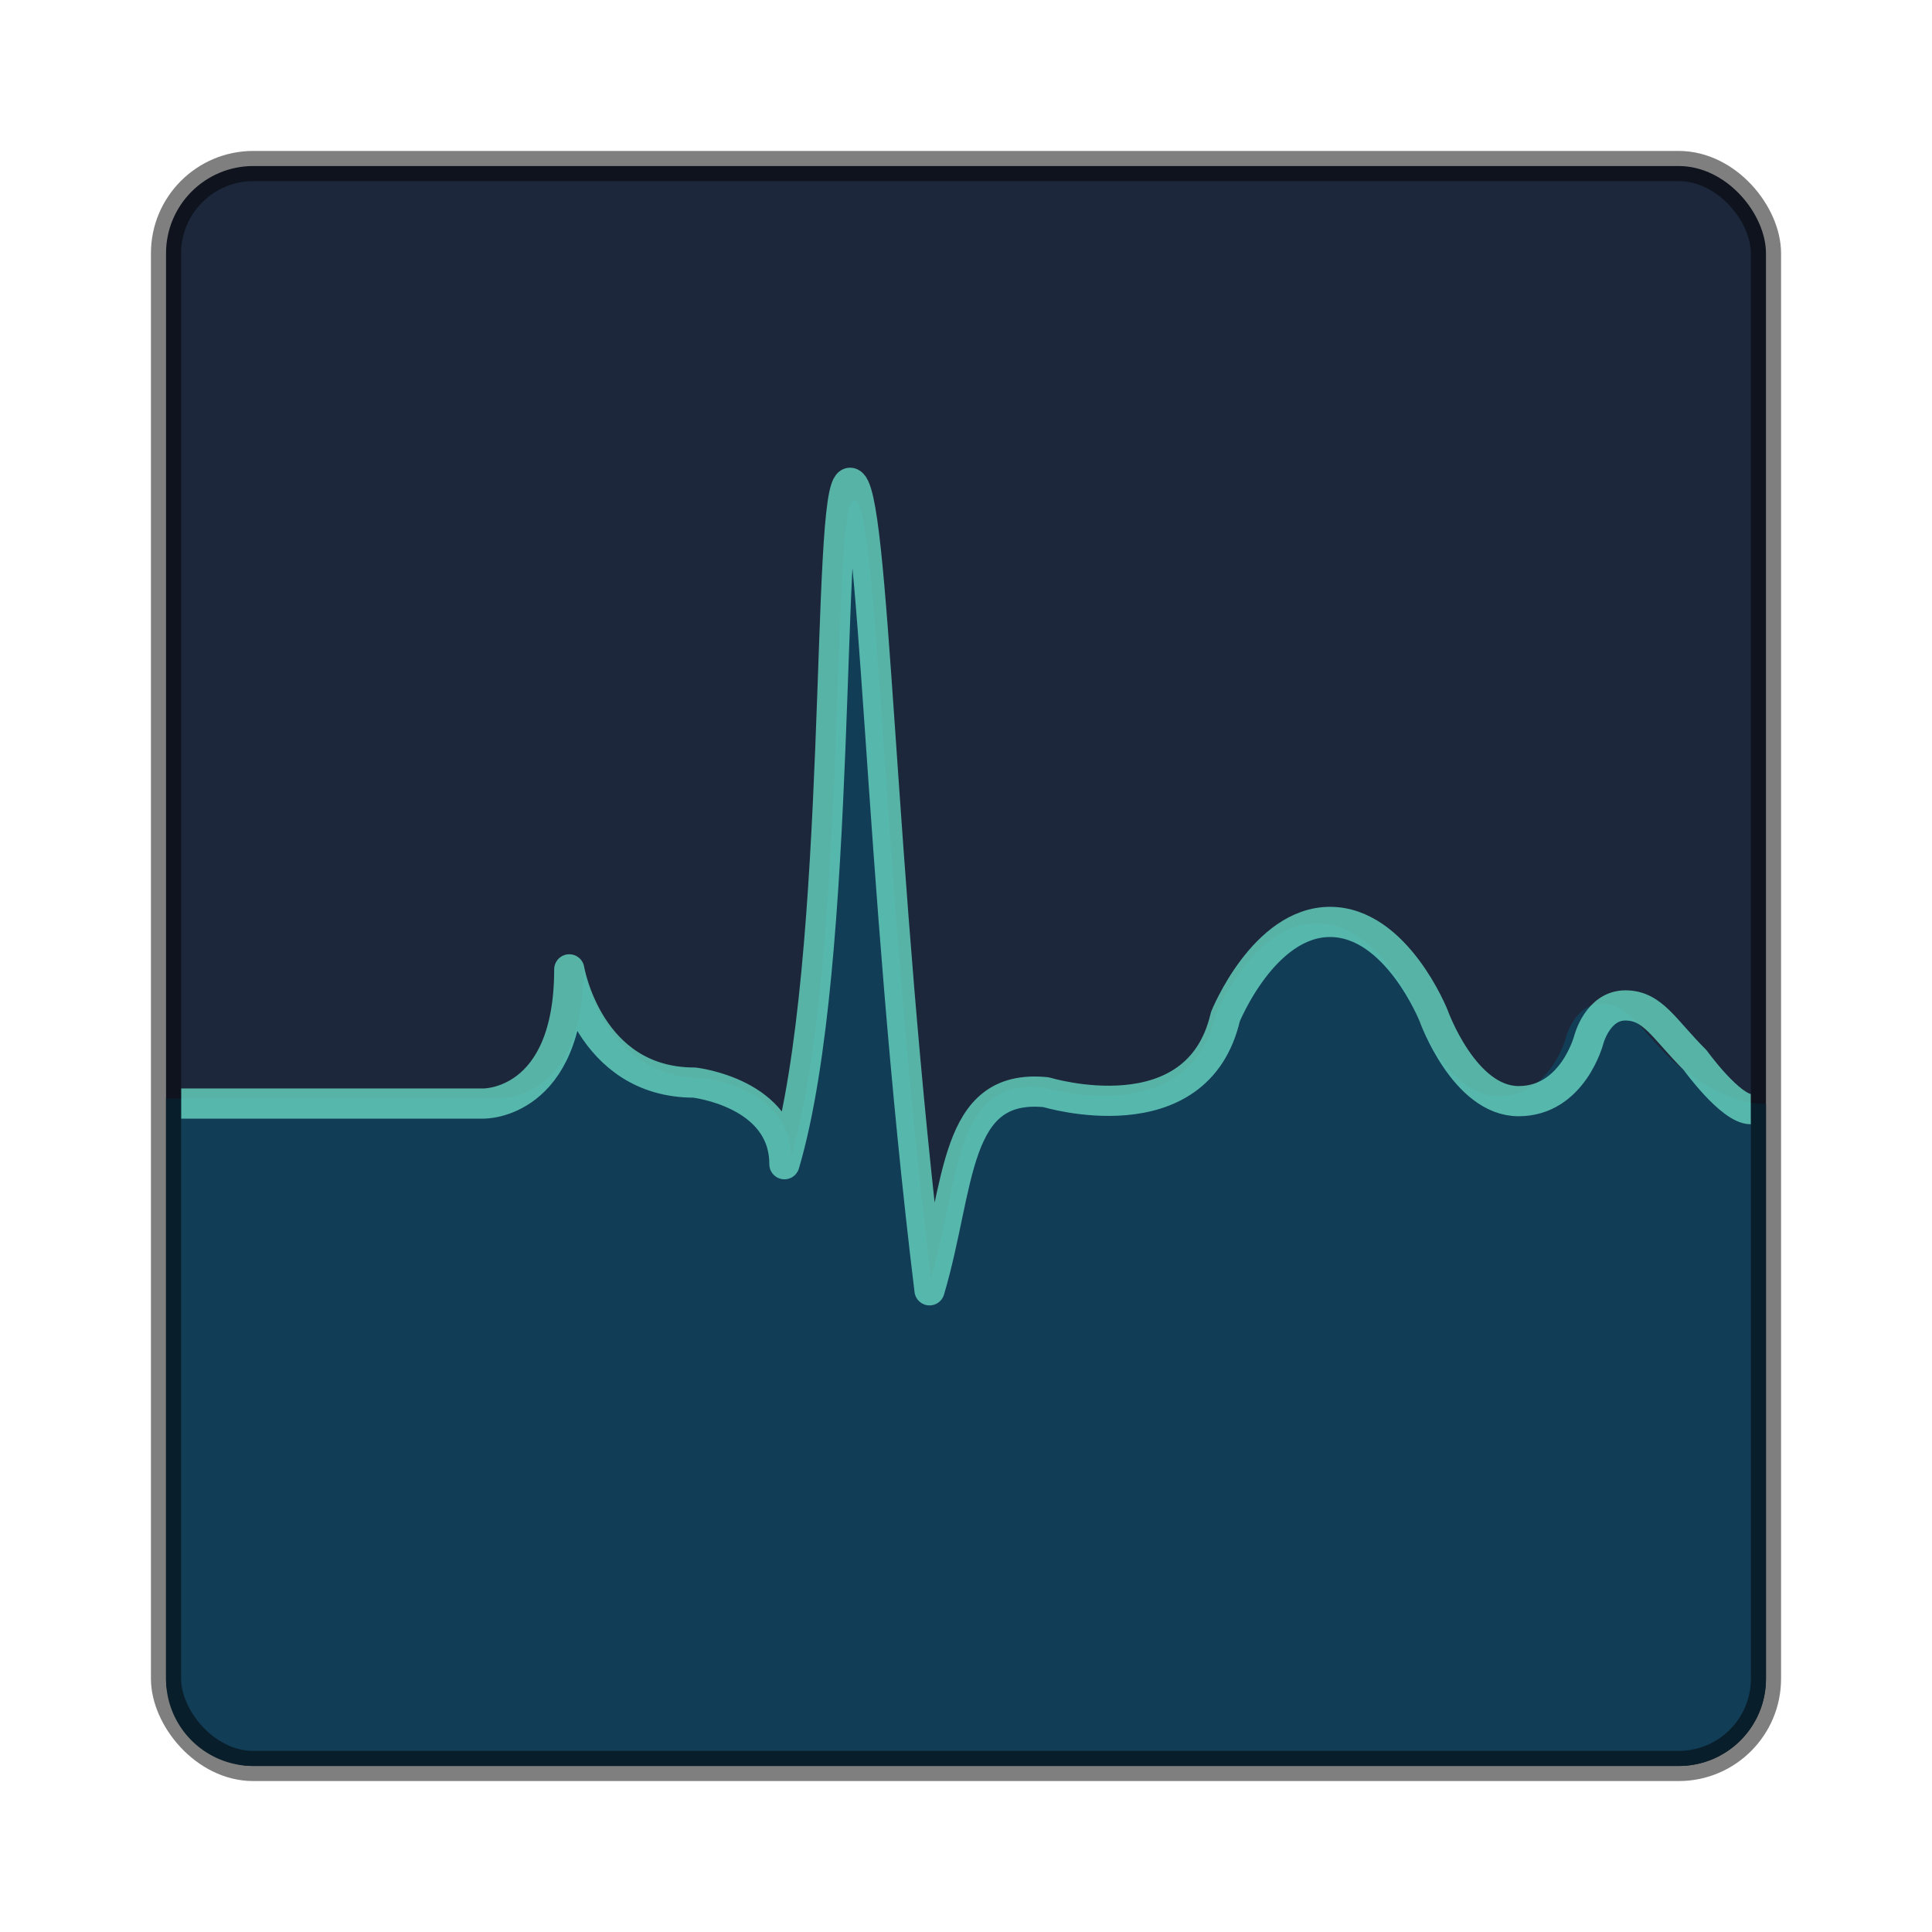
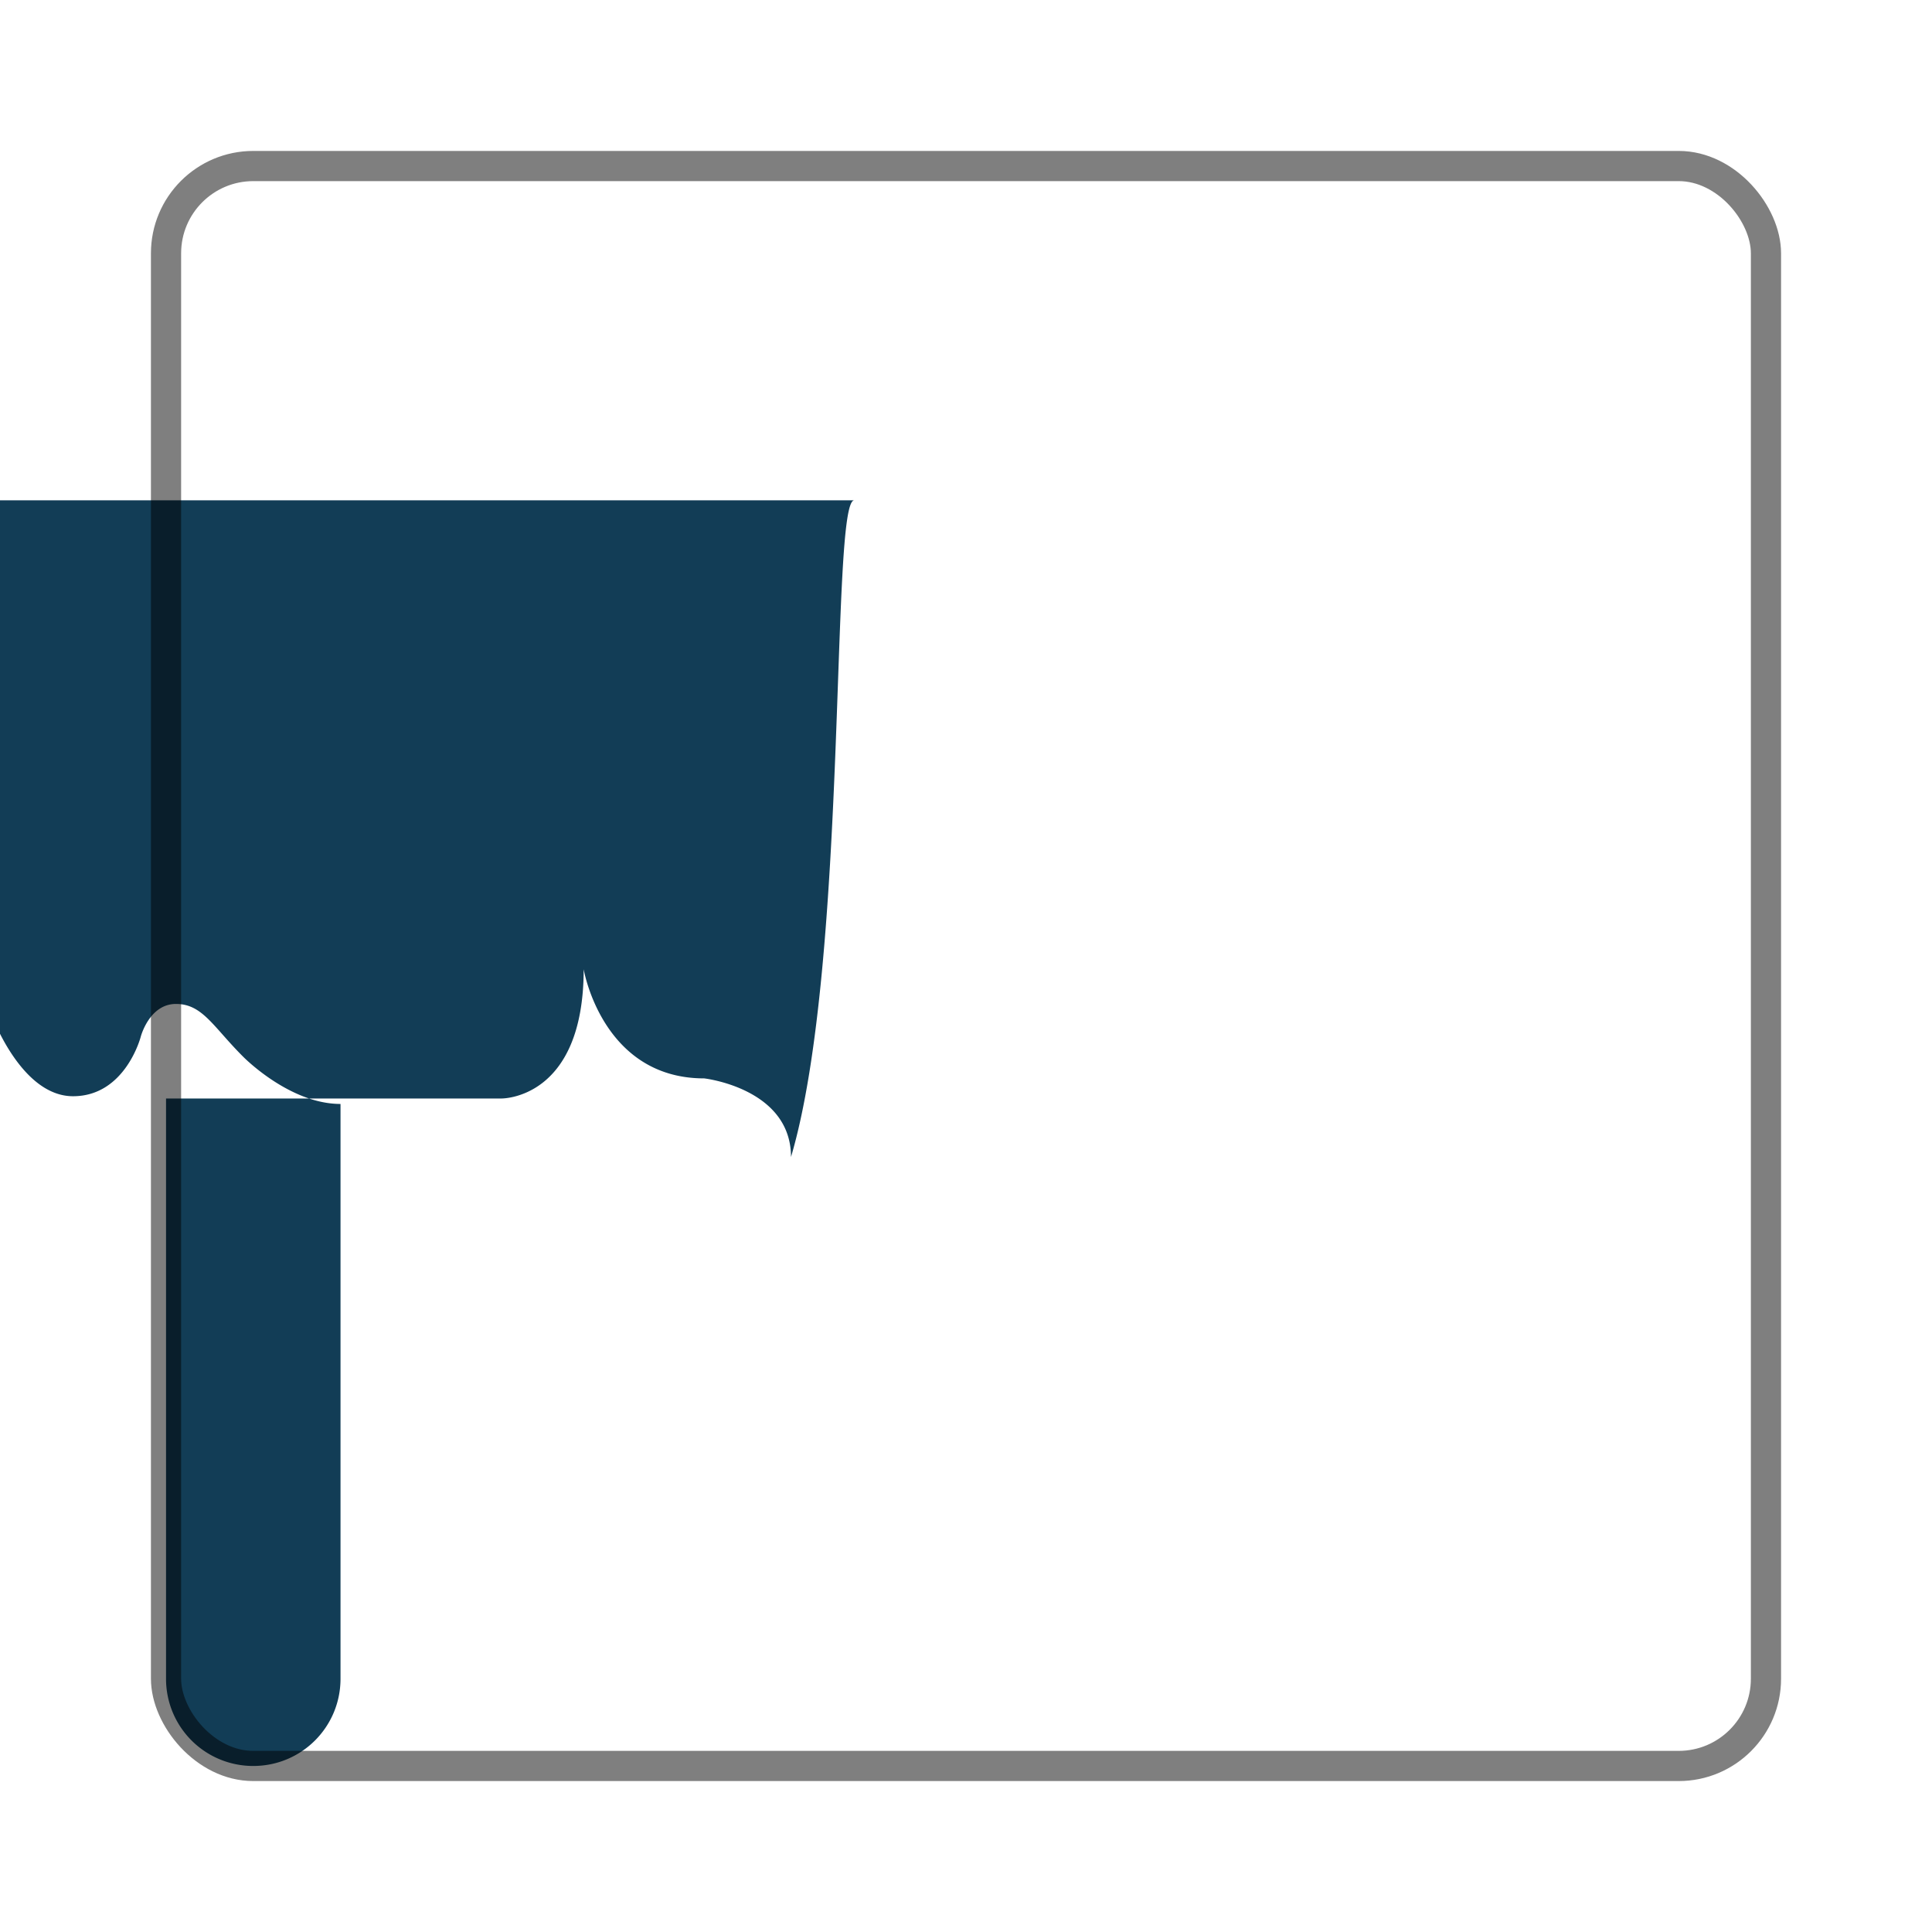
<svg xmlns="http://www.w3.org/2000/svg" height="64" width="64">
  <g transform="translate(1 -1)">
-     <rect style="marker:none" y="6.5" x="4.5" ry="2.891" rx="2.891" height="53" width="53" color="#000" overflow="visible" fill="#1c273b" />
-     <path d="M27.298 17.574c-.795 0-.182 15.289-2.095 21.754 0-2.28-2.876-2.605-2.876-2.605-3.385 0-3.992-3.616-3.992-3.616 0 4.33-2.729 4.282-2.729 4.282H4.5v19.22A2.885 2.885 0 0 0 7.39 59.5h47.22c1.6 0 2.89-1.29 2.89-2.89V37.57c-1.696 0-3.226-1.566-3.226-1.566-.997-.994-1.345-1.747-2.226-1.747-.882 0-1.165 1.084-1.165 1.084s-.507 1.973-2.244 1.973-2.71-2.726-2.71-2.726-1.19-2.996-3.309-2.996c-2.12 0-3.34 3.027-3.34 3.027-.898 3.884-5.72 2.409-5.72 2.409-2.993-.301-2.729 2.963-3.723 6.324-1.63-13.34-1.744-25.778-2.54-25.778z" fill="#123d56" fill-rule="evenodd" />
+     <path d="M27.298 17.574c-.795 0-.182 15.289-2.095 21.754 0-2.28-2.876-2.605-2.876-2.605-3.385 0-3.992-3.616-3.992-3.616 0 4.33-2.729 4.282-2.729 4.282H4.5v19.22A2.885 2.885 0 0 0 7.39 59.5c1.6 0 2.89-1.29 2.89-2.89V37.57c-1.696 0-3.226-1.566-3.226-1.566-.997-.994-1.345-1.747-2.226-1.747-.882 0-1.165 1.084-1.165 1.084s-.507 1.973-2.244 1.973-2.71-2.726-2.71-2.726-1.19-2.996-3.309-2.996c-2.12 0-3.34 3.027-3.34 3.027-.898 3.884-5.72 2.409-5.72 2.409-2.993-.301-2.729 2.963-3.723 6.324-1.63-13.34-1.744-25.778-2.54-25.778z" fill="#123d56" fill-rule="evenodd" />
  </g>
-   <path d="M6 36.556h10.024s2.834.047 2.834-4.445c0 0 .63 3.751 4.143 3.751 0 0 2.984.339 2.984 2.704 1.985-6.71 1.349-22.573 2.174-22.573s.943 12.906 2.633 26.75c1.032-3.487.76-6.875 3.865-6.562 0 0 5.003 1.53 5.935-2.5 0 0 1.268-3.141 3.467-3.141 2.2 0 3.433 3.11 3.433 3.11s1.01 2.827 2.813 2.827c1.802 0 2.329-2.046 2.329-2.046s.293-1.125 1.207-1.125c.915 0 1.277.78 2.312 1.812 0 0 1.172 1.625 1.847 1.625" fill="none" stroke="#6adbc6" stroke-linejoin="round" stroke-opacity=".776" />
  <rect style="marker:none" y="5.5" x="5.5" ry="2.891" rx="2.891" height="53" width="53" color="#000" overflow="visible" opacity=".5" fill="none" stroke="#000" stroke-linecap="round" stroke-linejoin="round" />
</svg>